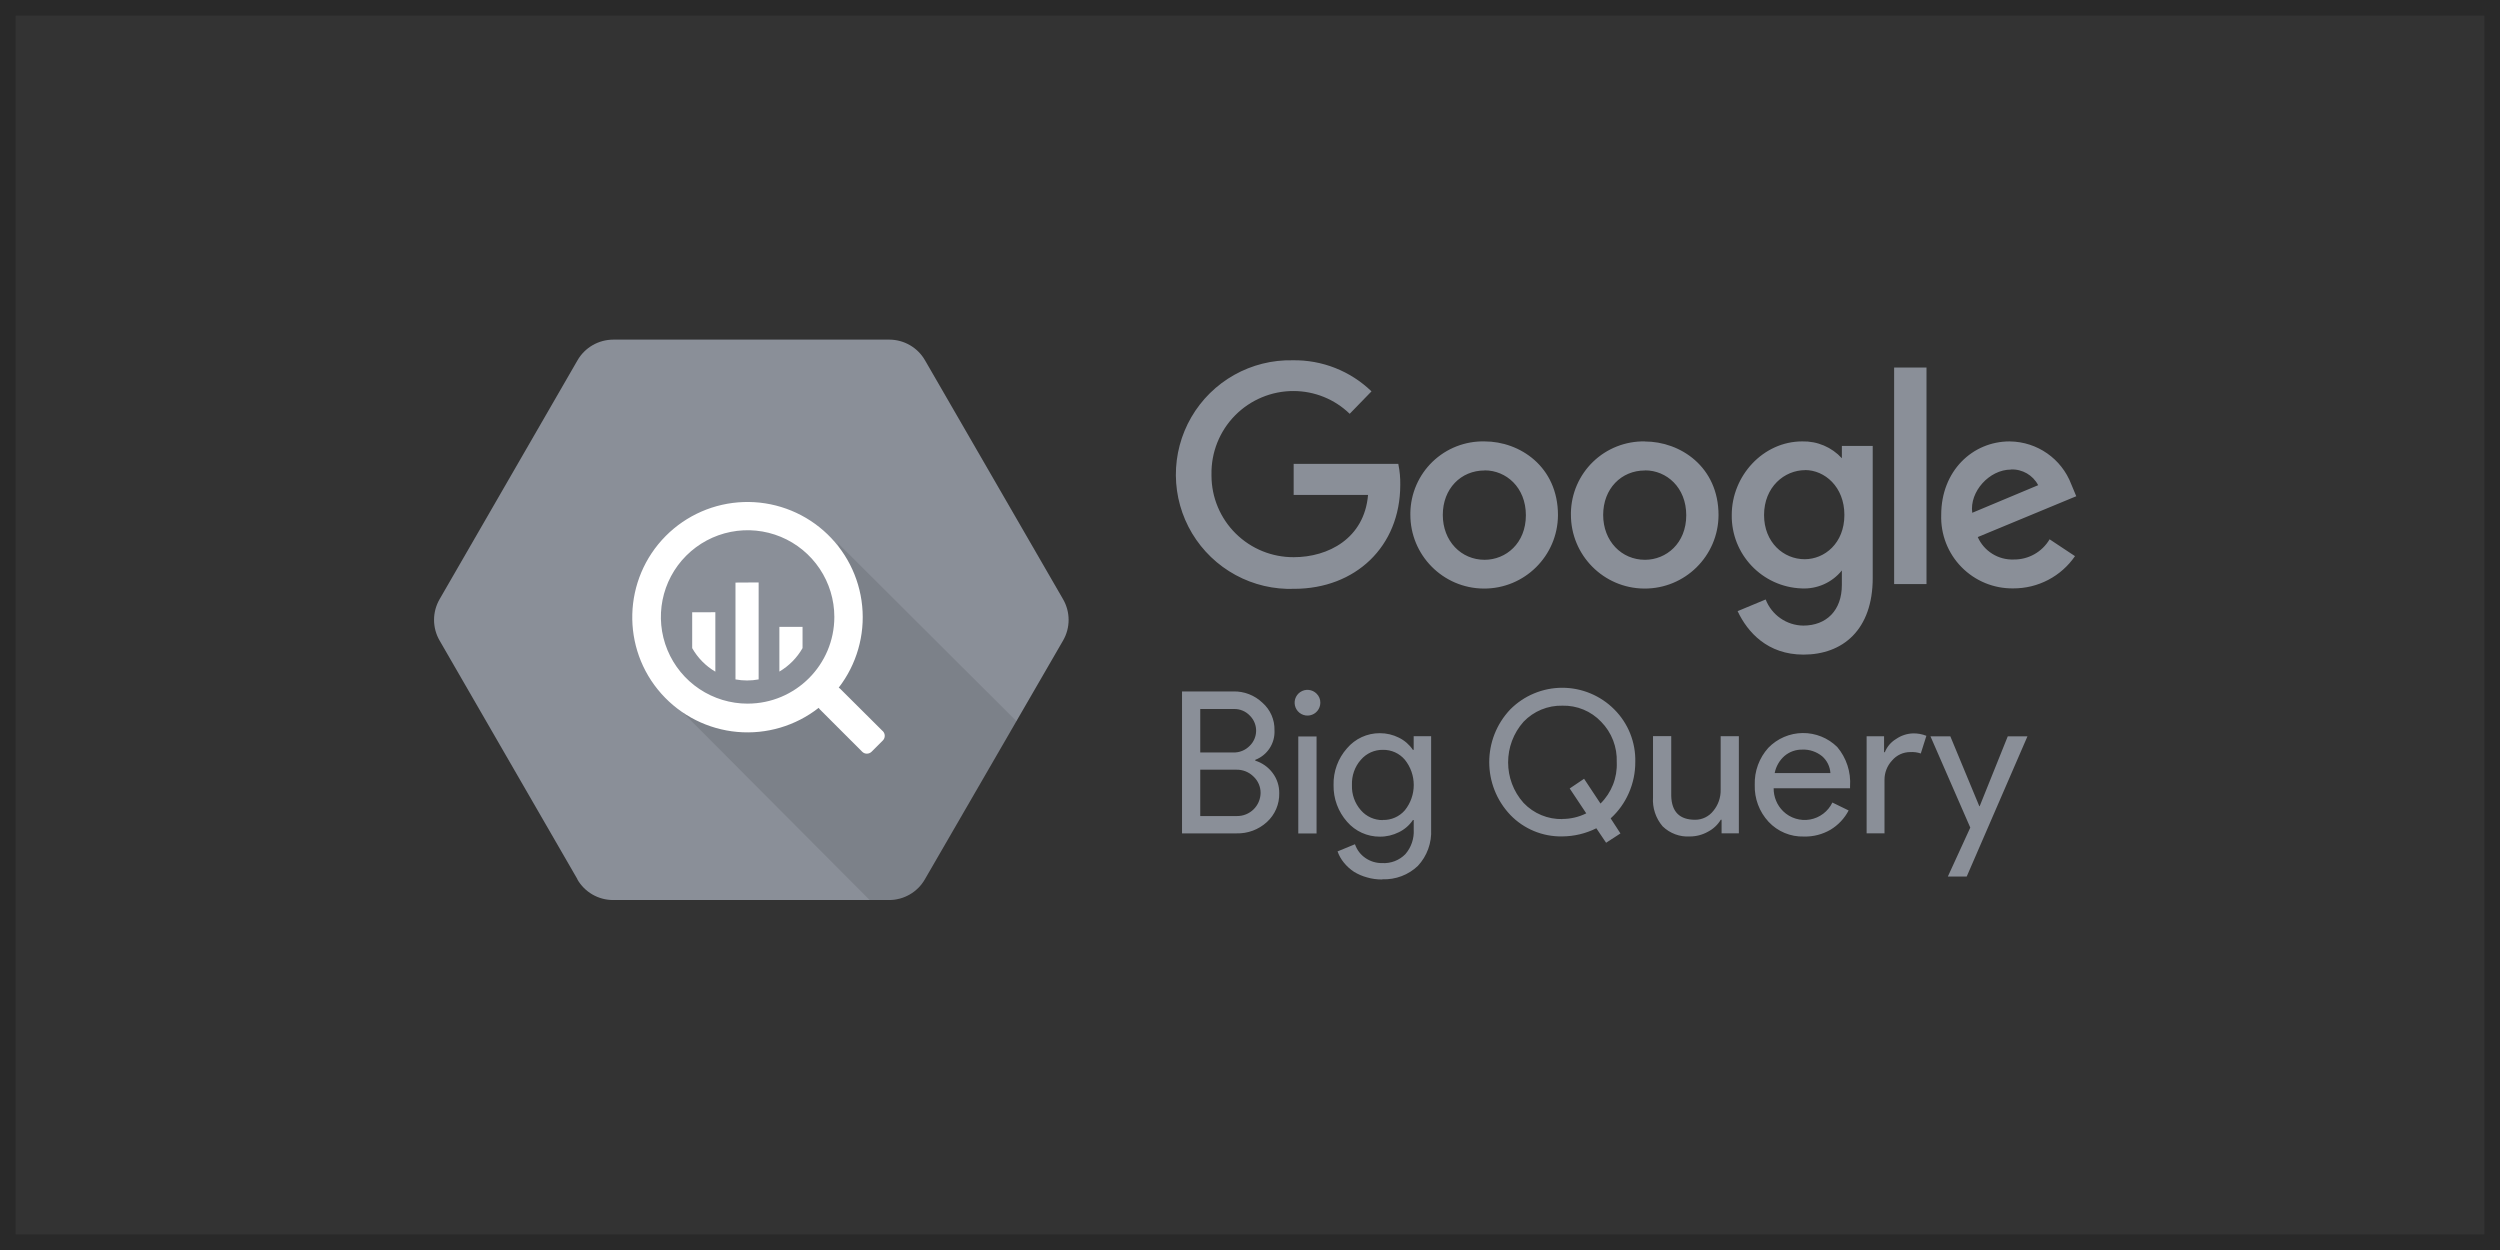
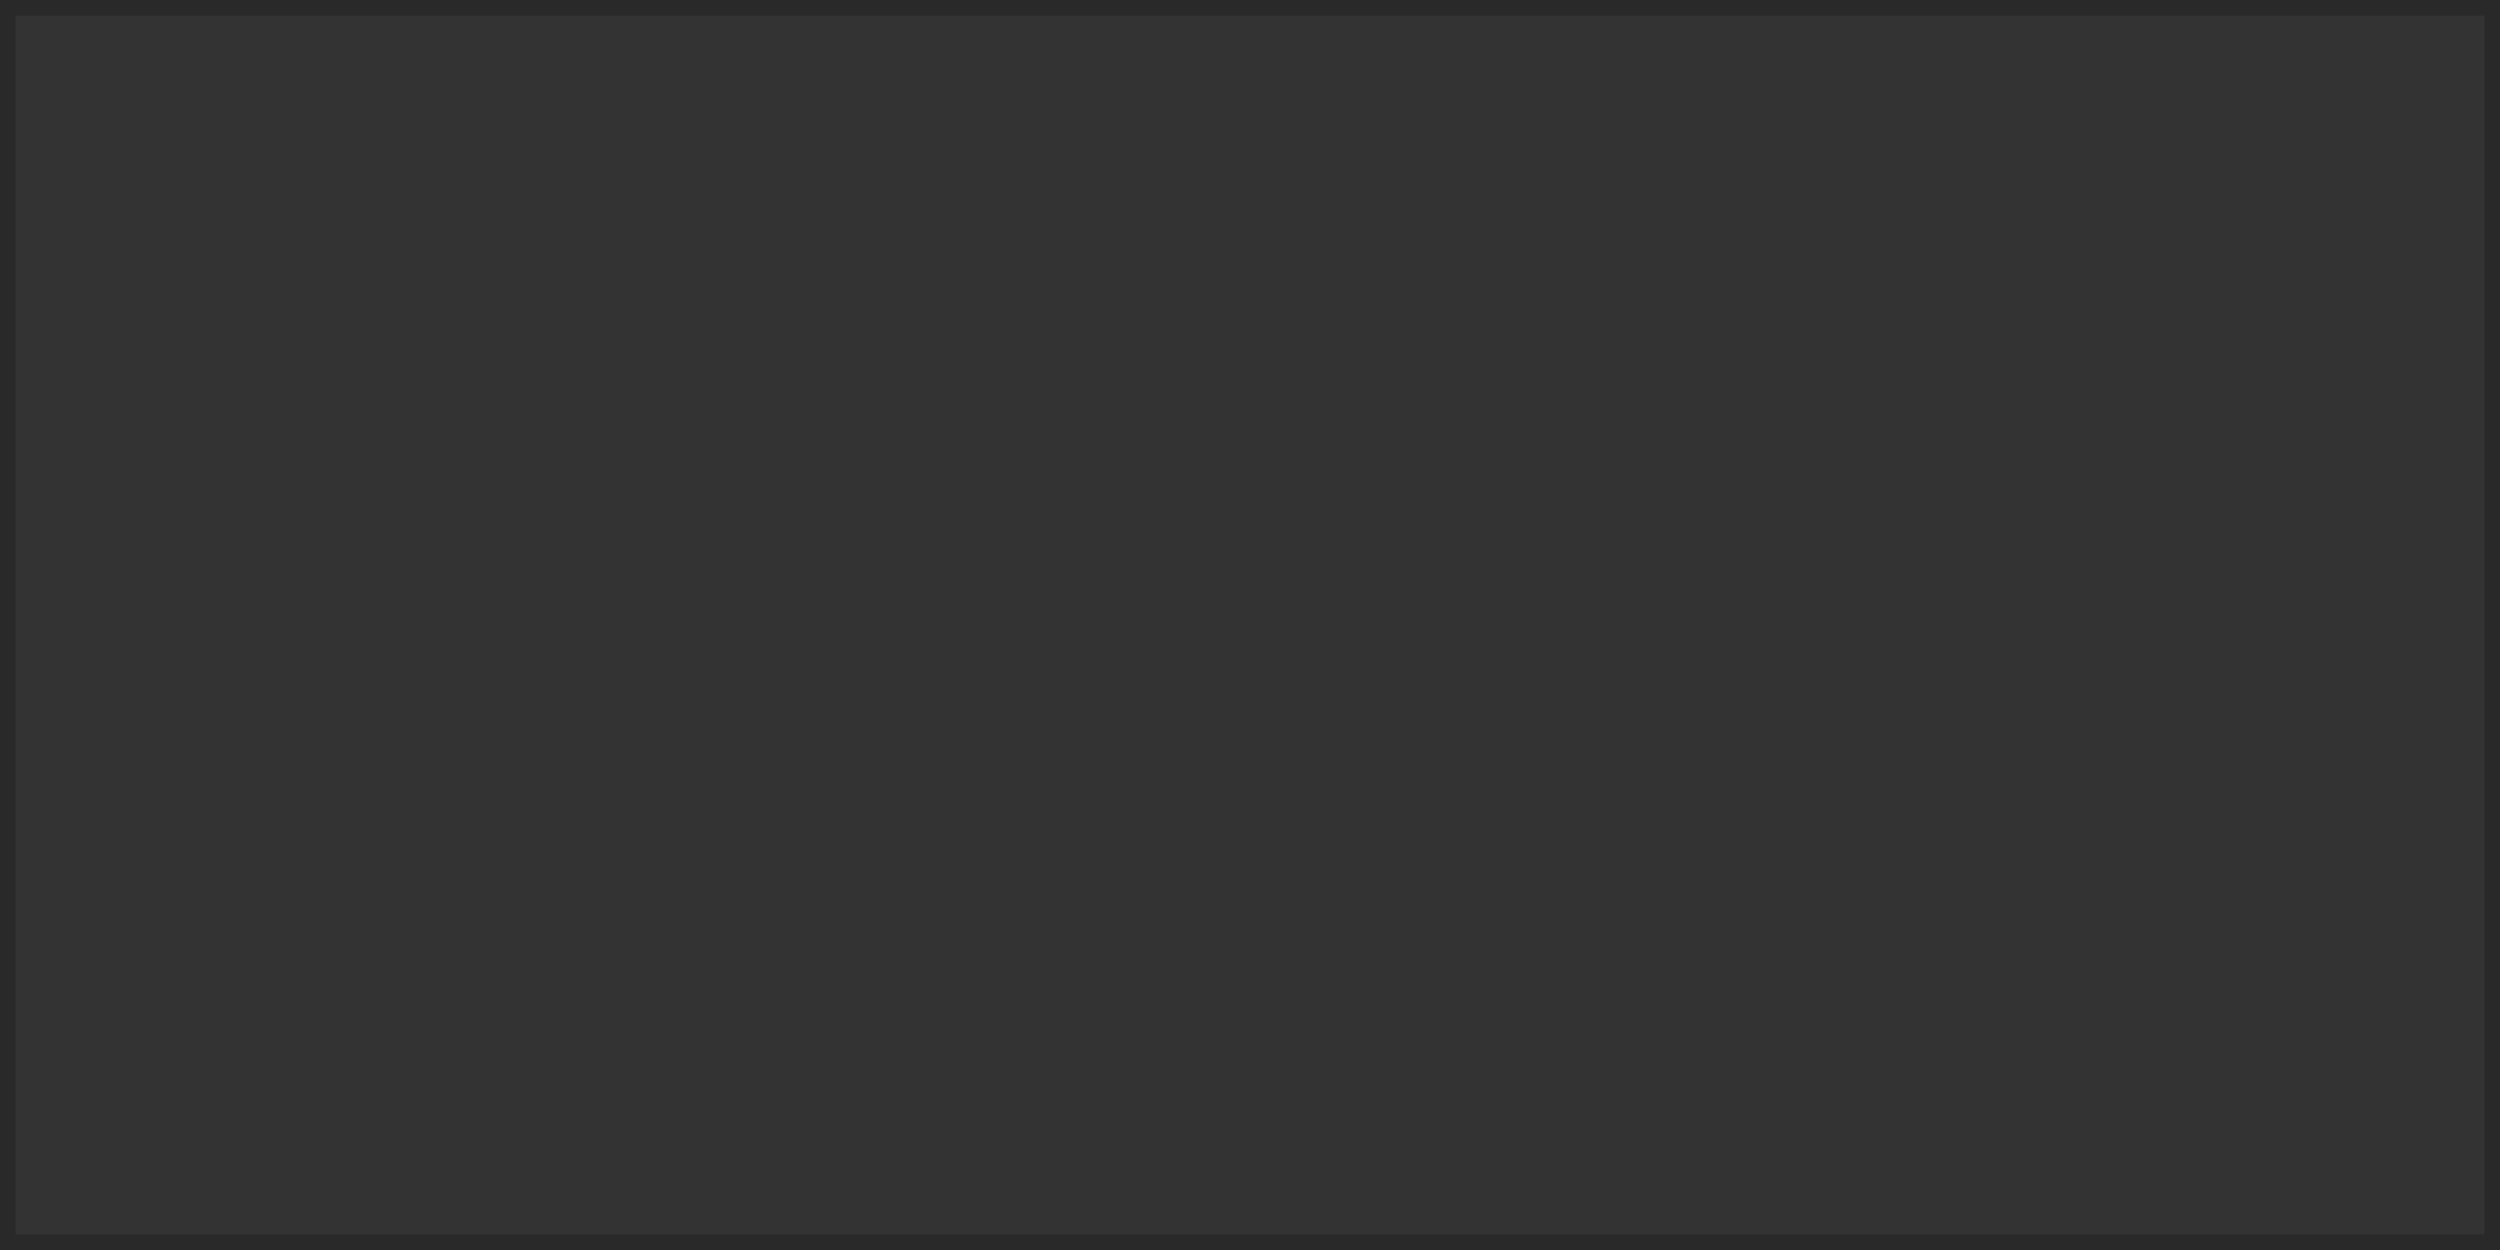
<svg xmlns="http://www.w3.org/2000/svg" width="160" height="80" viewBox="0 0 160 80" fill="none">
  <rect x="0" y="0" width="160" height="80" fill="#333333" stroke="none" />
-   <path d="M36.962 56.282L28.133 40.993C27.661 40.176 27.661 39.169 28.133 38.352L36.962 23.057C37.433 22.241 38.303 21.738 39.255 21.736H56.925C57.864 21.741 58.731 22.243 59.199 23.057L68.037 38.352C68.509 39.169 68.509 40.178 68.037 40.994L59.189 56.282C58.718 57.097 57.848 57.6 56.896 57.602H39.229C38.289 57.599 37.421 57.096 36.95 56.282H36.962Z" fill="#8A8F98" />
-   <path opacity="0.1" d="M53.593 34.728C53.593 34.728 56.048 40.616 52.701 43.955C49.354 47.293 43.261 45.156 43.261 45.156L55.656 57.599H56.915C57.857 57.597 58.727 57.095 59.208 56.279L65.054 46.156L53.593 34.728Z" fill="black" />
-   <path d="M56.491 46.788L53.777 44.086C53.748 44.056 53.715 44.03 53.678 44.01C54.824 42.524 55.362 40.658 55.18 38.79C54.999 36.922 54.112 35.194 52.701 33.956C51.29 32.719 49.461 32.066 47.585 32.131C45.71 32.195 43.929 32.972 42.606 34.303C39.861 37.069 39.74 41.501 42.331 44.403C43.581 45.803 45.316 46.675 47.185 46.843C49.055 47.01 50.918 46.459 52.395 45.302C52.415 45.337 52.439 45.369 52.467 45.397L55.181 48.111C55.22 48.15 55.267 48.182 55.318 48.203C55.37 48.224 55.425 48.235 55.481 48.234C55.593 48.234 55.701 48.19 55.781 48.111L56.5 47.392C56.54 47.352 56.571 47.305 56.592 47.254C56.613 47.202 56.624 47.147 56.624 47.092C56.623 46.979 56.579 46.872 56.5 46.791L56.491 46.788ZM47.846 45.033C46.749 45.033 45.676 44.707 44.763 44.097C43.851 43.488 43.139 42.621 42.719 41.607C41.859 39.533 42.335 37.145 43.923 35.559C44.7 34.783 45.688 34.255 46.765 34.041C47.841 33.827 48.957 33.937 49.971 34.357C50.984 34.777 51.851 35.488 52.461 36.401C53.071 37.313 53.397 38.385 53.398 39.483C53.396 42.547 50.913 45.031 47.848 45.032L47.846 45.033ZM44.3 39.187V41.48C44.653 42.104 45.164 42.623 45.782 42.987V39.182L44.3 39.187ZM47.071 37.285V43.483C47.561 43.573 48.064 43.573 48.553 43.483V37.276L47.071 37.285ZM51.363 41.477V40.12H49.88V42.981C50.497 42.618 51.007 42.102 51.363 41.479V41.477Z" fill="white" />
-   <path d="M89.492 29.686H82.794V31.675H87.555C87.318 34.469 84.994 35.66 82.804 35.66C81.414 35.669 80.076 35.125 79.087 34.147C78.098 33.17 77.539 31.838 77.535 30.448V30.358C77.511 28.949 78.055 27.591 79.043 26.588C80.031 25.586 81.382 25.021 82.79 25.026C84.131 25.028 85.418 25.55 86.381 26.483L87.776 25.047C86.424 23.741 84.608 23.025 82.728 23.058C81.421 23.03 80.13 23.354 78.99 23.994C77.849 24.635 76.901 25.569 76.245 26.7C75.588 27.831 75.247 29.118 75.255 30.425C75.264 31.733 75.624 33.015 76.296 34.137C76.969 35.258 77.93 36.179 79.08 36.803C80.229 37.428 81.525 37.732 82.832 37.685C86.735 37.678 89.617 34.996 89.617 31.028C89.625 30.584 89.584 30.141 89.494 29.706L89.492 29.686ZM95.003 28.25C94.391 28.237 93.783 28.346 93.214 28.568C92.644 28.791 92.124 29.125 91.684 29.549C91.244 29.973 90.892 30.48 90.648 31.041C90.404 31.602 90.273 32.206 90.263 32.817V32.918C90.248 35.526 92.351 37.653 94.96 37.668C97.568 37.684 99.695 35.581 99.71 32.972C99.71 29.857 97.264 28.25 95.012 28.25H95.003ZM95.028 30.104C96.382 30.104 97.656 31.181 97.656 32.976C97.656 34.77 96.378 35.827 95.014 35.827C93.514 35.827 92.339 34.633 92.339 32.955C92.339 31.277 93.494 30.11 95.017 30.11L95.028 30.104ZM105.264 28.25C104.654 28.239 104.047 28.349 103.479 28.573C102.912 28.796 102.393 29.13 101.955 29.554C101.516 29.978 101.165 30.485 100.922 31.045C100.679 31.605 100.549 32.207 100.539 32.817V32.918C100.524 35.526 102.627 37.653 105.235 37.668C107.844 37.684 109.971 35.581 109.986 32.972C109.986 29.867 107.537 28.255 105.269 28.255L105.264 28.25ZM105.292 30.104C106.646 30.104 107.92 31.181 107.92 32.976C107.92 34.77 106.642 35.827 105.278 35.827C103.778 35.827 102.603 34.633 102.603 32.955C102.603 31.277 103.758 30.11 105.28 30.11L105.292 30.104ZM115.344 28.25C112.831 28.25 110.832 30.461 110.832 32.951C110.793 35.474 112.779 37.566 115.301 37.659C115.791 37.684 116.28 37.594 116.728 37.394C117.177 37.194 117.571 36.891 117.879 36.509V37.439C117.879 39.063 116.895 40.038 115.409 40.038C114.341 40.025 113.388 39.361 113.003 38.366L111.207 39.113C111.844 40.467 113.125 41.895 115.421 41.895C117.934 41.895 119.854 40.312 119.854 36.994V28.538H117.88V29.328C117.559 28.977 117.167 28.7 116.73 28.514C116.292 28.328 115.82 28.238 115.345 28.25H115.344ZM115.528 30.084C116.766 30.084 118.041 31.143 118.041 32.957C118.041 34.77 116.77 35.79 115.499 35.79C114.145 35.79 112.9 34.712 112.9 32.962C112.9 31.165 114.203 30.089 115.533 30.089L115.528 30.084ZM128.618 28.25C126.234 28.25 124.238 30.146 124.238 32.946C124.216 33.563 124.32 34.177 124.542 34.752C124.765 35.327 125.102 35.851 125.534 36.291C125.965 36.732 126.482 37.08 127.052 37.315C127.623 37.55 128.235 37.666 128.851 37.657C129.628 37.66 130.394 37.474 131.082 37.115C131.77 36.755 132.36 36.233 132.8 35.593L131.174 34.515C130.696 35.327 129.821 35.819 128.881 35.808C128.397 35.827 127.919 35.7 127.508 35.444C127.097 35.188 126.772 34.815 126.576 34.372L132.881 31.759L132.562 30.994C131.941 29.362 130.388 28.275 128.642 28.252L128.618 28.25ZM128.701 30.046C129.427 30.016 130.106 30.407 130.443 31.052L126.223 32.819C126.039 31.455 127.331 30.054 128.693 30.054L128.701 30.046ZM121.225 37.379H123.296V23.521H121.224L121.225 37.379ZM75.65 53.336V44.252H78.939C79.627 44.237 80.293 44.496 80.791 44.97C81.3 45.415 81.585 46.061 81.567 46.738C81.588 47.143 81.48 47.544 81.259 47.884C81.038 48.224 80.715 48.485 80.336 48.63V48.681C80.782 48.82 81.174 49.098 81.452 49.474C81.73 49.845 81.878 50.299 81.871 50.763C81.888 51.468 81.598 52.144 81.075 52.617C80.545 53.099 79.848 53.356 79.132 53.336H75.659H75.65ZM76.816 45.372V48.159H78.934C79.127 48.164 79.319 48.13 79.498 48.057C79.677 47.985 79.839 47.877 79.975 47.739C80.512 47.223 80.533 46.373 80.022 45.833L79.986 45.797C79.726 45.522 79.362 45.369 78.985 45.376H76.832L76.816 45.372ZM76.816 49.246V52.227H79.166C79.992 52.235 80.668 51.574 80.678 50.746C80.679 50.551 80.639 50.359 80.563 50.18C80.486 50.001 80.373 49.839 80.232 49.706C80.086 49.559 79.912 49.444 79.72 49.367C79.528 49.291 79.322 49.254 79.116 49.26H76.813L76.816 49.246ZM84.501 44.978C84.5 45.168 84.434 45.352 84.312 45.499C84.191 45.645 84.023 45.746 83.836 45.782C83.65 45.818 83.456 45.789 83.289 45.699C83.121 45.608 82.99 45.463 82.918 45.286C82.846 45.111 82.836 44.915 82.891 44.733C82.947 44.55 83.064 44.393 83.222 44.288C83.381 44.182 83.571 44.135 83.76 44.154C83.95 44.173 84.127 44.258 84.261 44.393C84.419 44.546 84.506 44.758 84.502 44.979L84.501 44.978ZM84.26 47.132V53.342H83.09V47.132H84.26ZM88.464 56.287C88.134 56.29 87.795 56.245 87.488 56.153C87.194 56.074 86.913 55.953 86.654 55.794C86.41 55.633 86.192 55.436 86.008 55.208C85.832 54.994 85.695 54.75 85.603 54.49L86.718 54.031C86.838 54.387 87.07 54.694 87.379 54.907C87.694 55.127 88.072 55.242 88.457 55.238C89.011 55.27 89.552 55.063 89.943 54.667C90.319 54.232 90.511 53.668 90.478 53.094V52.48H90.428C90.203 52.814 89.895 53.083 89.533 53.259C89.153 53.45 88.734 53.549 88.31 53.546C87.506 53.55 86.74 53.202 86.214 52.594C85.64 51.946 85.331 51.105 85.348 50.239C85.327 49.375 85.635 48.535 86.21 47.889C86.733 47.274 87.5 46.92 88.306 46.924C88.732 46.922 89.151 47.02 89.531 47.212C89.892 47.389 90.2 47.657 90.425 47.991H90.475V47.118H91.592V53.071C91.639 53.938 91.334 54.786 90.741 55.42C90.44 55.706 90.084 55.929 89.695 56.076C89.306 56.222 88.891 56.29 88.476 56.274L88.464 56.287ZM88.504 52.478C88.77 52.485 89.034 52.433 89.278 52.325C89.521 52.218 89.738 52.058 89.912 51.856C90.28 51.398 90.48 50.828 90.48 50.241C90.48 49.653 90.28 49.083 89.912 48.625C89.563 48.211 89.045 47.978 88.504 47.99C87.965 47.982 87.448 48.215 87.097 48.625C86.698 49.071 86.502 49.66 86.525 50.244C86.501 50.834 86.706 51.412 87.097 51.856C87.45 52.263 87.965 52.494 88.504 52.486V52.478ZM103.709 53.34L102.79 53.936L102.166 53.009C101.488 53.348 100.742 53.526 99.984 53.53C98.742 53.556 97.526 53.058 96.659 52.154C94.862 50.26 94.862 47.293 96.659 45.4C97.095 44.962 97.613 44.614 98.184 44.377C98.755 44.139 99.367 44.017 99.985 44.017C100.603 44.017 101.216 44.139 101.787 44.377C102.357 44.614 102.876 44.962 103.312 45.4C103.753 45.84 104.1 46.365 104.331 46.943C104.562 47.522 104.674 48.141 104.658 48.764C104.662 49.448 104.521 50.126 104.245 50.753C103.977 51.37 103.58 51.923 103.082 52.376L103.709 53.34ZM99.99 52.414C100.521 52.413 101.045 52.291 101.52 52.054L100.461 50.462L101.381 49.841L102.432 51.428C102.78 51.085 103.052 50.673 103.232 50.218C103.411 49.764 103.493 49.277 103.472 48.788C103.508 47.822 103.154 46.882 102.471 46.19C102.153 45.855 101.769 45.591 101.343 45.414C100.917 45.237 100.458 45.152 99.997 45.163C99.534 45.152 99.073 45.237 98.645 45.414C98.216 45.591 97.83 45.855 97.509 46.19C96.19 47.67 96.19 49.916 97.509 51.387C97.83 51.725 98.218 51.991 98.649 52.169C99.079 52.347 99.542 52.433 100.008 52.421L99.99 52.414ZM111.299 53.334H110.181V52.464H110.13C109.932 52.789 109.65 53.054 109.311 53.229C108.961 53.427 108.565 53.532 108.162 53.533C107.839 53.554 107.516 53.507 107.213 53.394C106.91 53.281 106.634 53.106 106.403 52.88C105.965 52.364 105.745 51.695 105.793 51.02V47.114H106.959V50.936C106.986 51.956 107.495 52.465 108.488 52.465C108.712 52.466 108.933 52.415 109.135 52.316C109.336 52.218 109.513 52.075 109.651 51.899C109.966 51.519 110.133 51.038 110.122 50.545V47.118H111.287V53.329L111.299 53.334ZM115.449 53.538C114.597 53.563 113.774 53.22 113.191 52.598C112.593 51.955 112.275 51.102 112.304 50.224C112.277 49.355 112.589 48.507 113.172 47.86C113.457 47.565 113.798 47.33 114.175 47.167C114.552 47.005 114.957 46.919 115.367 46.914C115.778 46.91 116.185 46.986 116.565 47.14C116.946 47.293 117.292 47.521 117.584 47.809C118.173 48.508 118.467 49.41 118.403 50.322V50.448H113.514C113.511 50.722 113.563 50.993 113.668 51.246C113.772 51.499 113.927 51.728 114.123 51.92C114.347 52.138 114.619 52.299 114.918 52.391C115.216 52.483 115.533 52.503 115.84 52.449C116.148 52.394 116.438 52.267 116.687 52.078C116.936 51.889 117.136 51.644 117.272 51.362L118.313 51.869C118.047 52.378 117.646 52.805 117.153 53.102C116.641 53.4 116.057 53.551 115.466 53.539L115.449 53.538ZM113.582 49.477H117.146C117.122 49.062 116.931 48.675 116.618 48.4C116.262 48.113 115.806 47.952 115.343 47.976C114.929 47.967 114.525 48.112 114.208 48.381C113.883 48.665 113.664 49.05 113.58 49.474L113.582 49.477ZM120.63 53.334H119.464V47.123H120.58V48.139H120.631C120.768 47.785 121.03 47.487 121.35 47.295C121.668 47.075 122.04 46.951 122.427 46.937C122.722 46.93 123.015 46.982 123.289 47.092L122.931 48.223C122.711 48.148 122.478 48.117 122.246 48.133C121.803 48.135 121.383 48.33 121.096 48.668C120.78 49.004 120.605 49.449 120.608 49.91V53.34L120.63 53.334ZM129.758 47.123L125.869 56.1H124.662L126.098 52.966L123.55 47.125H124.821L126.675 51.595H126.7L128.497 47.125H129.758V47.123Z" fill="#8A8F98" />
  <rect x="0.5" y="0.5" width="159" height="79" stroke="black" stroke-opacity="0.2" />
</svg>